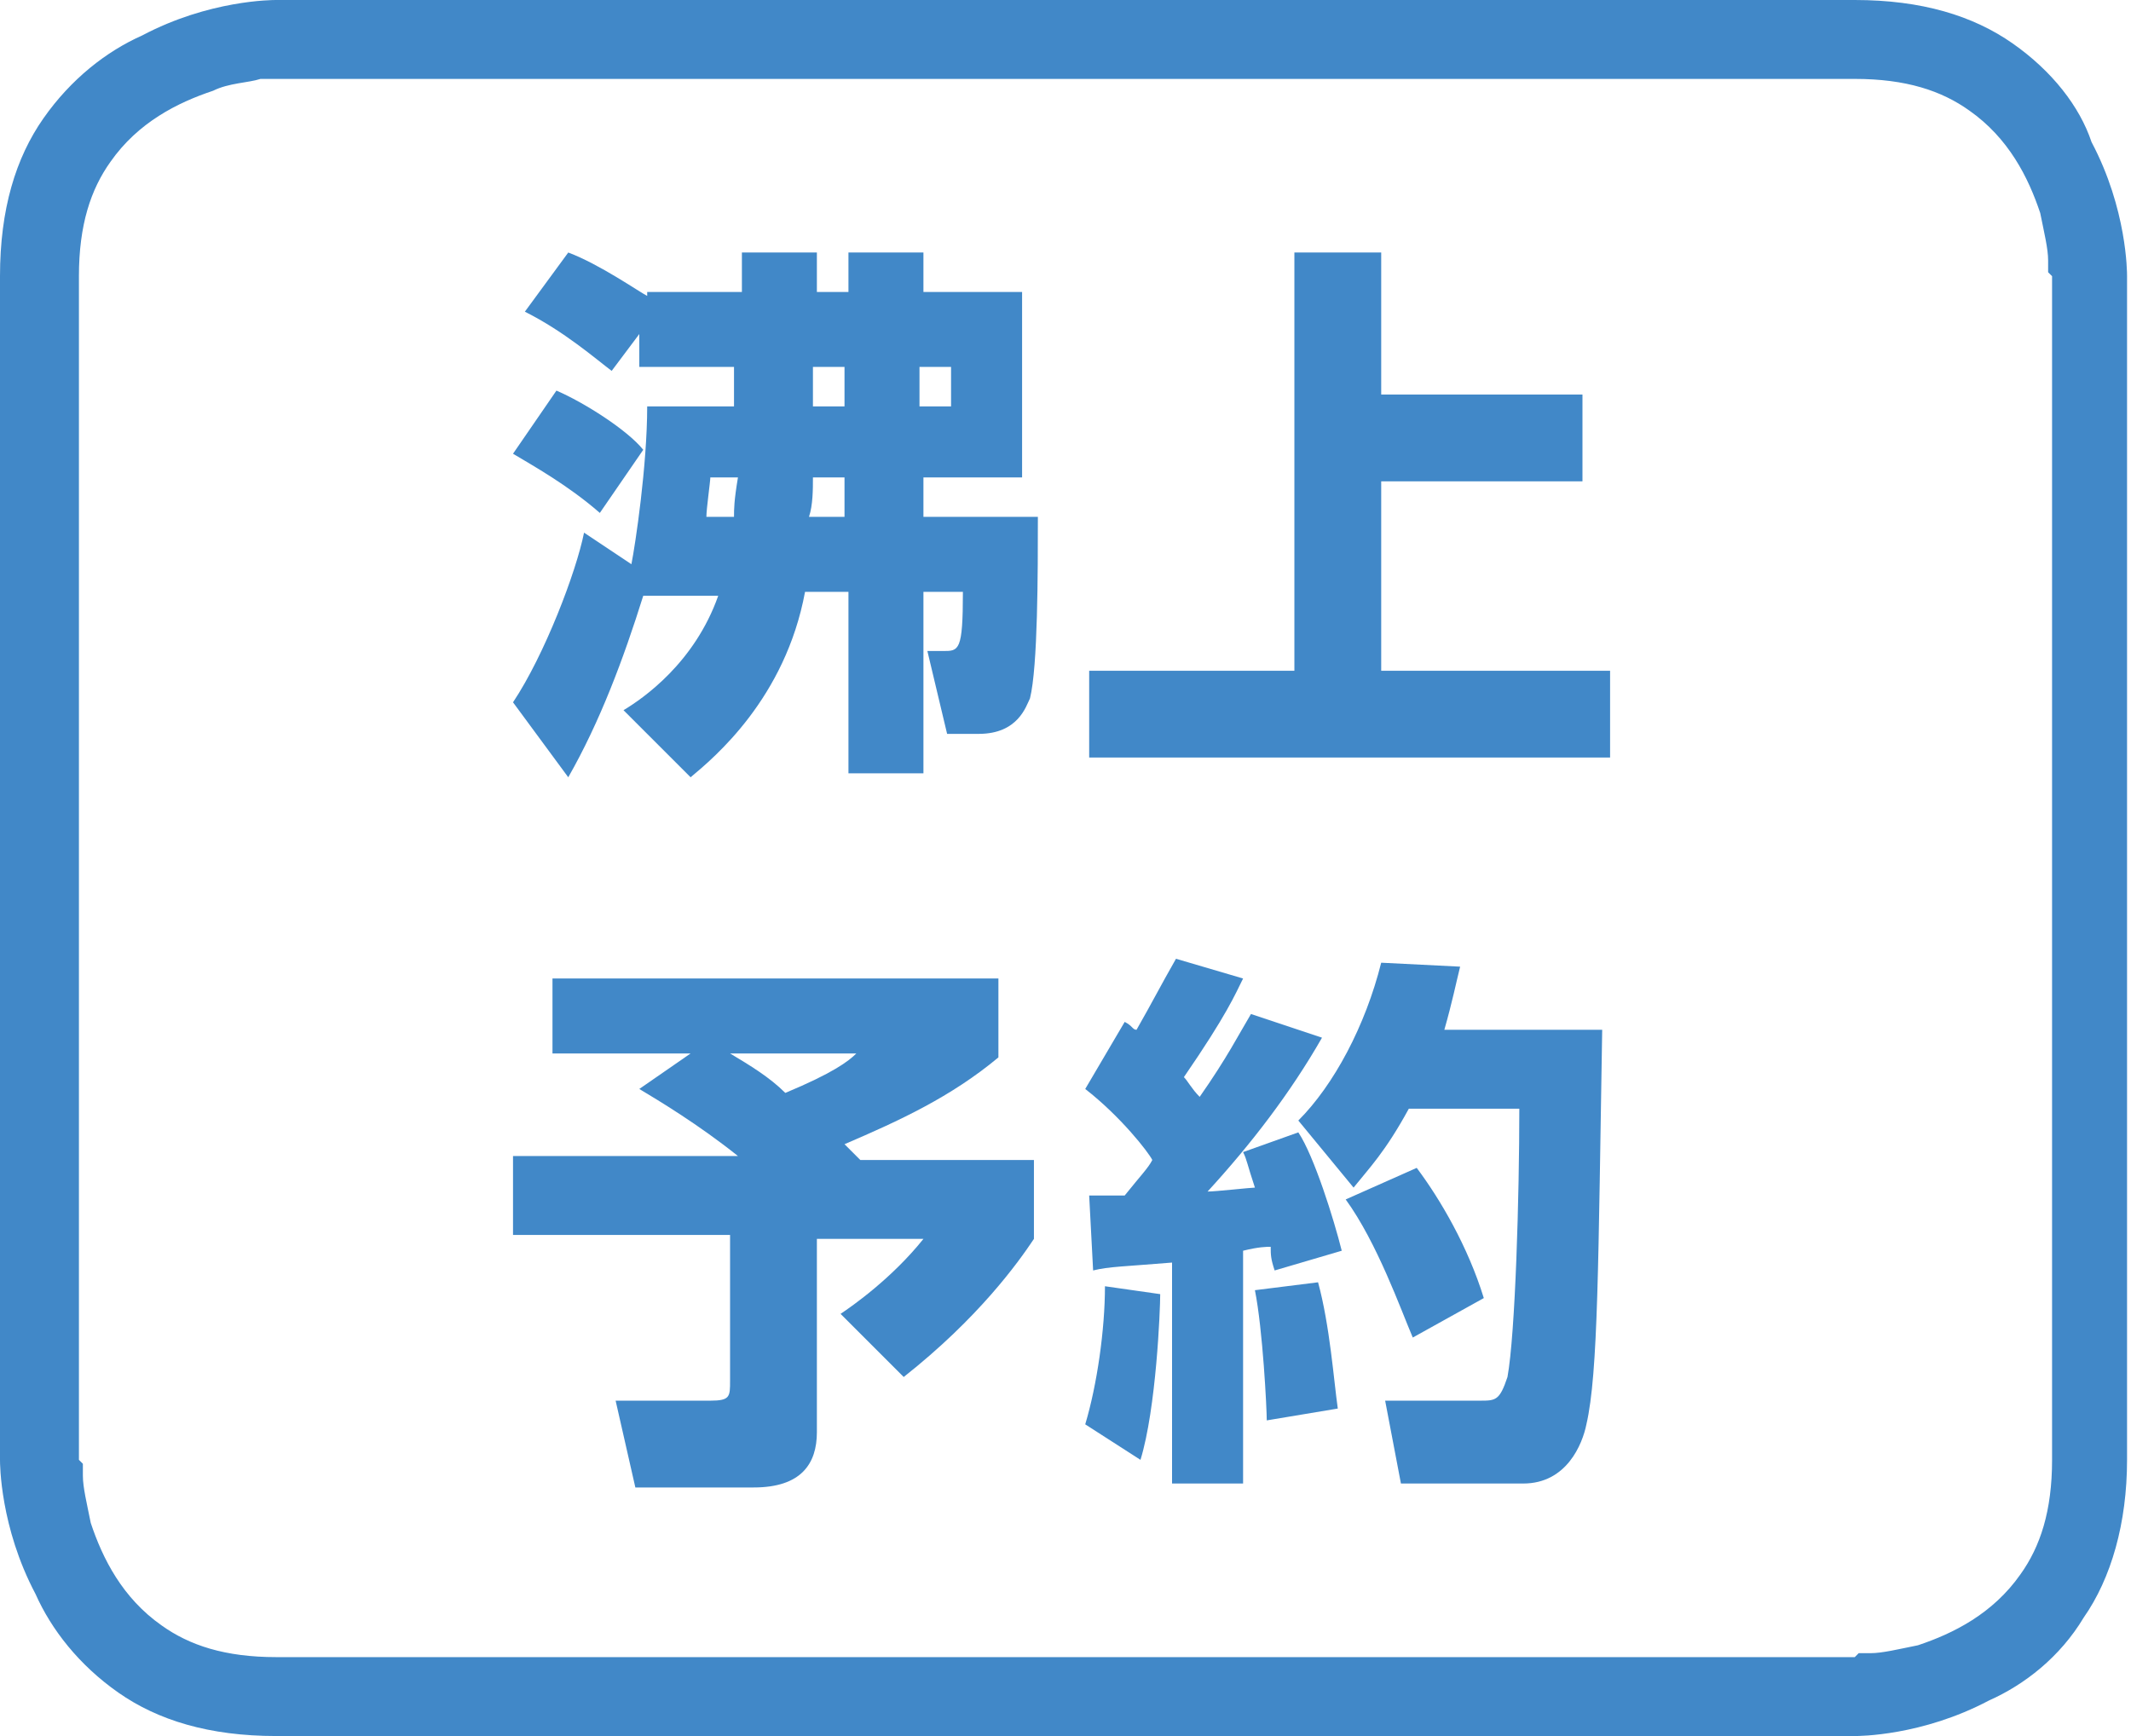
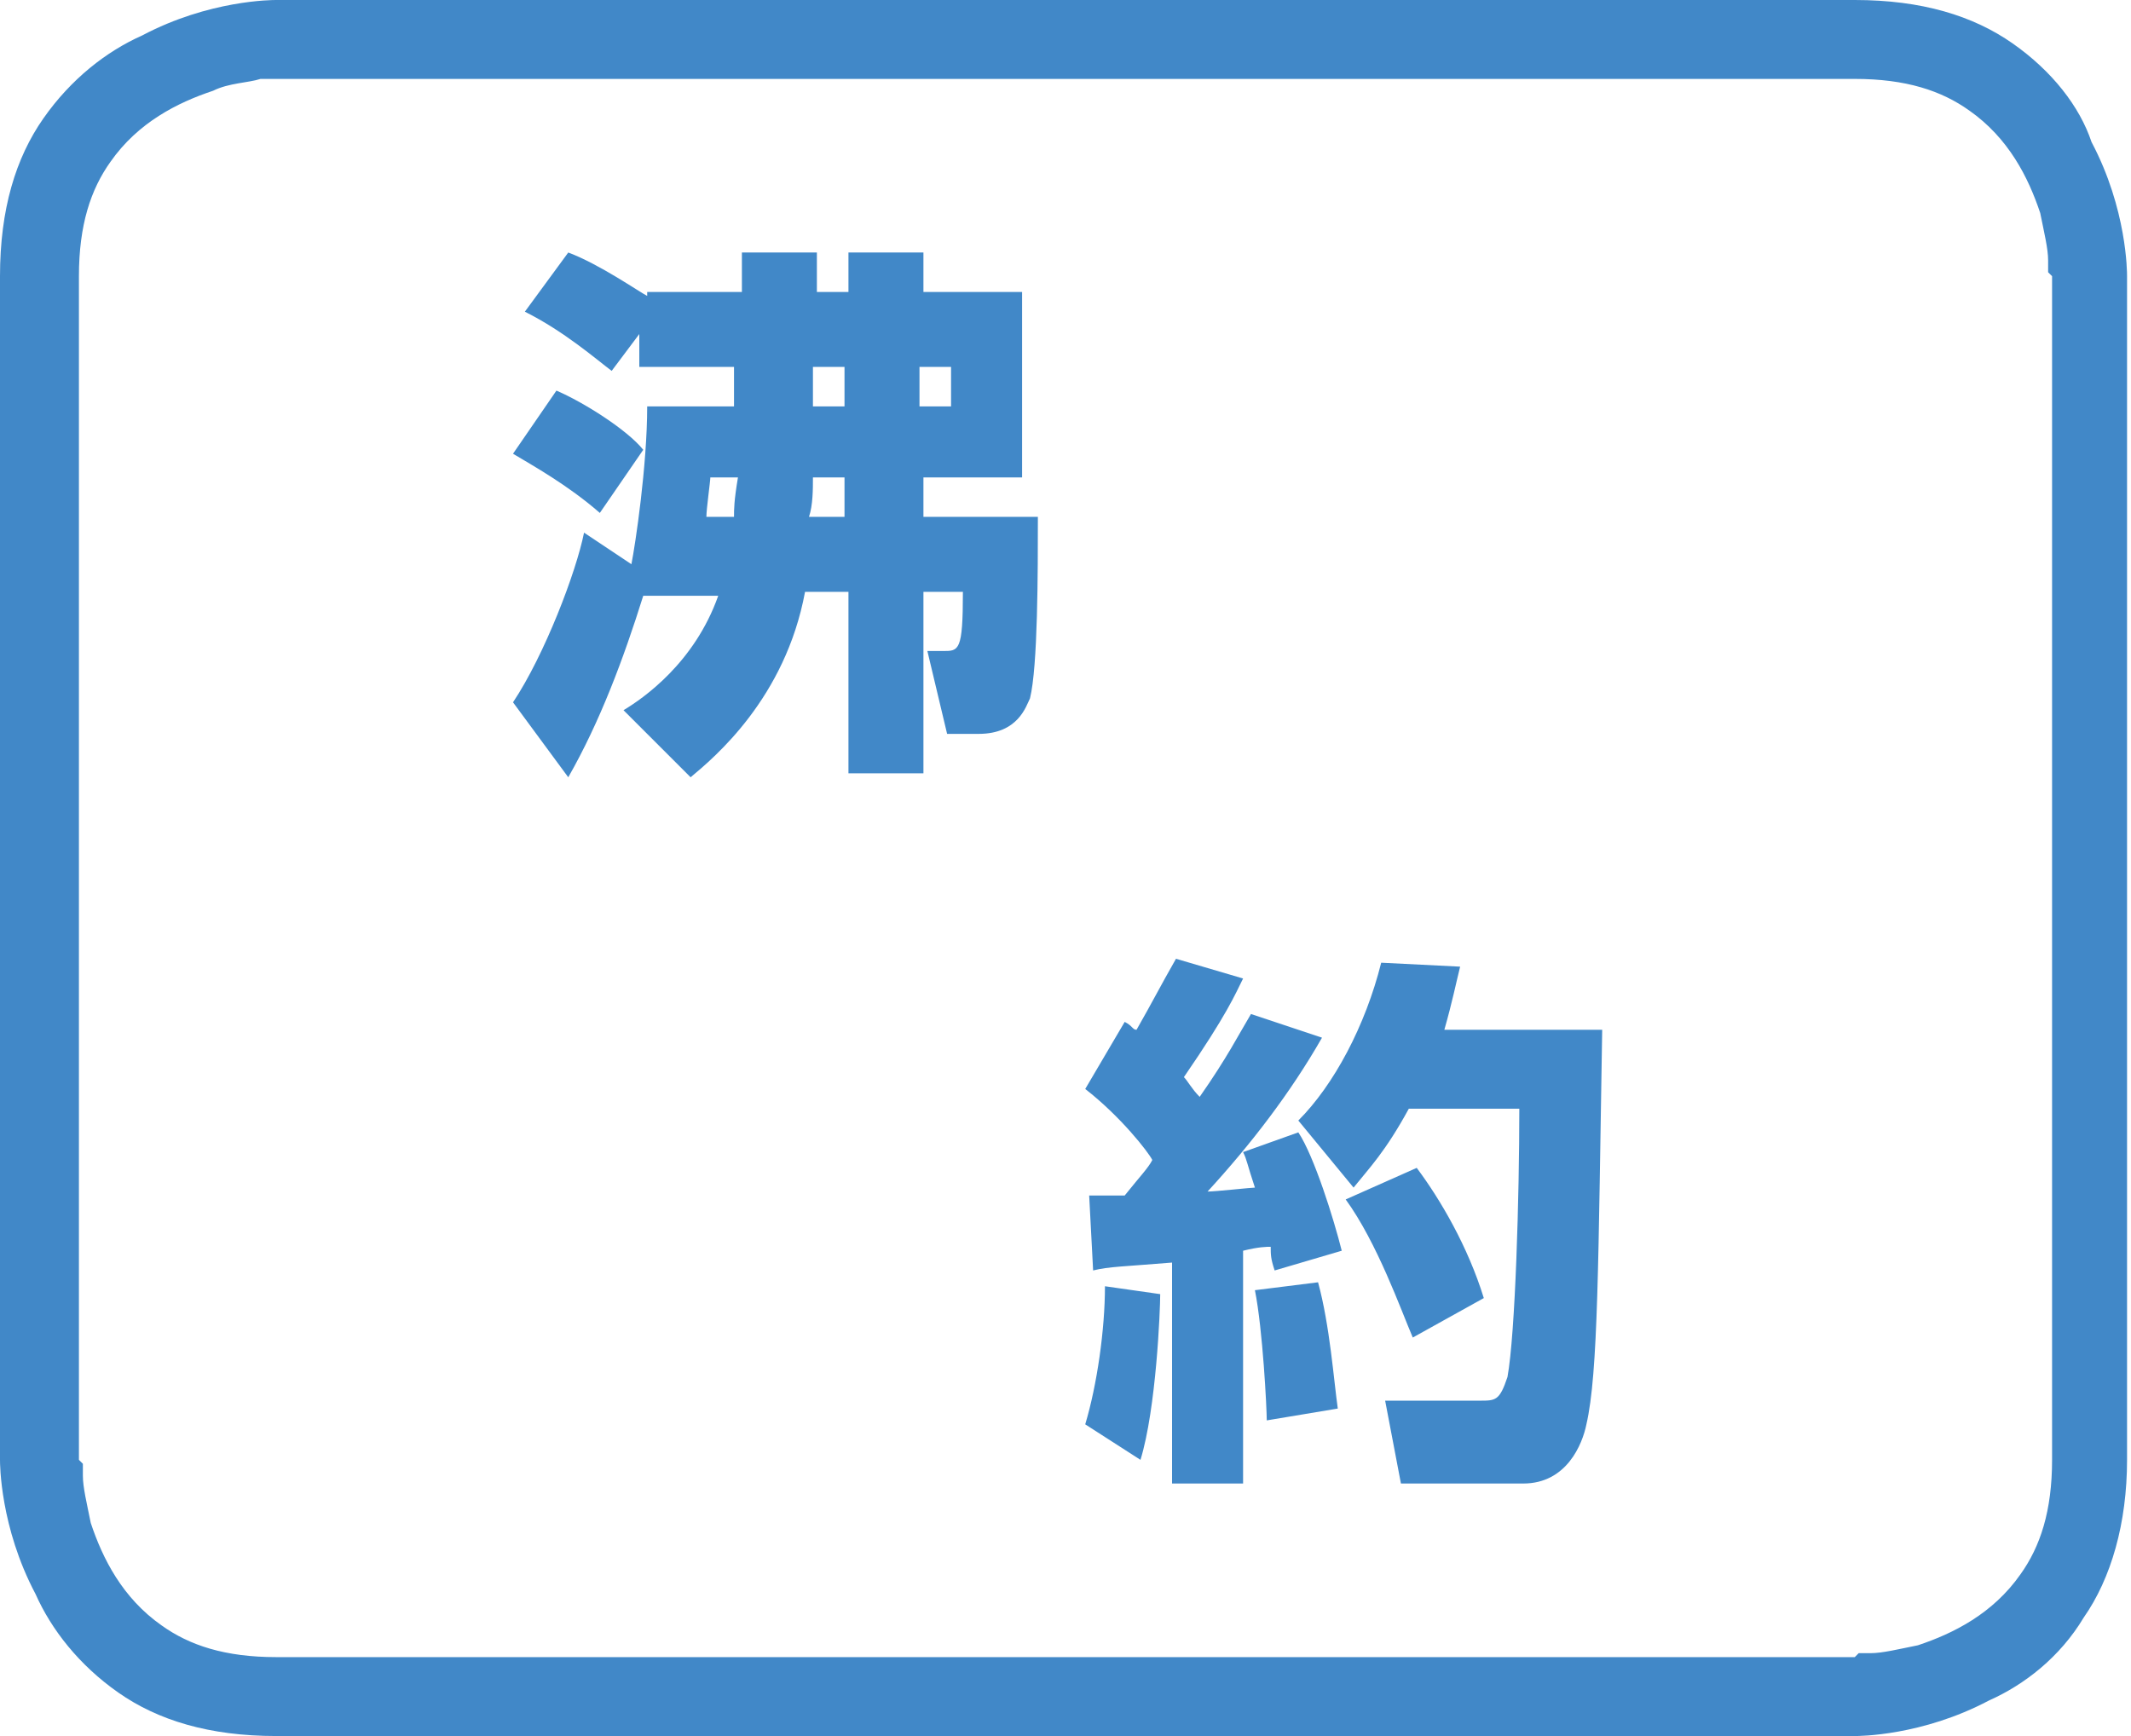
<svg xmlns="http://www.w3.org/2000/svg" version="1.1" x="0px" y="0px" viewBox="0 0 54 44" style="enable-background:new 0 0 54 44;" xml:space="preserve">
  <style type="text/css">
	.st0{fill:#F4B4C9;}
	.st1{fill:#4188C8;}
	.st2{fill:#FFFFFF;}
</style>
  <path class="st1" d="M7,1V0C6.9,0,5.3,0,3.6,0.9C2.7,1.3,1.8,2,1.1,3C0.4,4,0,5.3,0,7v30c0,0.1,0,1.7,0.9,3.4  C1.3,41.3,2,42.2,3,42.9C4,43.6,5.3,44,7,44h40c0.1,0,1.7,0,3.4-0.9c0.9-0.4,1.8-1.1,2.4-2.1c0.7-1,1.1-2.4,1.1-4V7  c0-0.1,0-1.7-0.9-3.4C52.7,2.7,52,1.8,51,1.1C50,0.4,48.7,0,47,0H7V1v1h40c1.3,0,2.2,0.3,2.9,0.8c1,0.7,1.5,1.7,1.8,2.6  c0.1,0.5,0.2,0.9,0.2,1.2l0,0.3L52,7v0v30c0,1.3-0.3,2.2-0.8,2.9c-0.7,1-1.7,1.5-2.6,1.8c-0.5,0.1-0.9,0.2-1.2,0.2l-0.3,0L47,42h0H7  c-1.3,0-2.2-0.3-2.9-0.8c-1-0.7-1.5-1.7-1.8-2.6c-0.1-0.5-0.2-0.9-0.2-1.2l0-0.3L2,37v0V7c0-1.3,0.3-2.2,0.8-2.9  c0.7-1,1.7-1.5,2.6-1.8C5.8,2.1,6.3,2.1,6.6,2l0.3,0L7,2h0V1z" />
  <path class="st1" d="M16.4,8.2l-0.9,1.2c-0.4-0.3-1.2-1-2.2-1.5l1.1-1.5c0.8,0.3,1.8,1,2,1.1V7.4h2.4v-1h1.9v1h0.8v-1h1.9v1h2.5v4.7  h-2.5v1h2.9c0,1.4,0,3.8-0.2,4.6c-0.1,0.2-0.3,0.9-1.3,0.9h-0.8l-0.5-2.1h0.4c0.4,0,0.5,0,0.5-1.5h-1v4.6h-1.9V15h-1.1  c-0.5,2.7-2.3,4.2-2.9,4.7L15.8,18c0.5-0.3,1.8-1.2,2.4-2.9h-1.9c-0.5,1.6-1.1,3.2-1.9,4.6L13,17.8c0.8-1.2,1.6-3.3,1.8-4.3l1.2,0.8  c0.1-0.5,0.4-2.5,0.4-4h2.2v-0.2V9.3h-2.4V8.2z M14.1,9.9c0.7,0.3,1.8,1,2.2,1.5L15.2,13c-0.8-0.7-1.7-1.2-2.2-1.5L14.1,9.9z   M18,12.1c0,0.1-0.1,0.8-0.1,1h0.7c0-0.2,0-0.4,0.1-1H18z M20.6,12.1c0,0.3,0,0.7-0.1,1h0.9v-1H20.6z M20.6,9.3v1h0.8v-1H20.6z   M24.1,10.3v-1h-0.8v1H24.1z" />
-   <path class="st1" d="M35,6.4V10h5.1v2.2H35V17h5.8v2.2H27.6V17h5.2V6.4H35z" />
-   <path class="st1" d="M17.5,26.7H14v-1.9h11.3v2c-1.2,1-2.5,1.6-3.9,2.2c0.1,0.1,0.4,0.4,0.4,0.4h4.4v2c-0.4,0.6-1.4,2-3.3,3.5  l-1.6-1.6c0.3-0.2,1.3-0.9,2.1-1.9h-2.7v4.9c0,0.8-0.4,1.4-1.6,1.4h-3l-0.5-2.2H18c0.5,0,0.5-0.1,0.5-0.5v-3.7H13v-2h5.7  c-1-0.8-2-1.4-2.5-1.7L17.5,26.7z M18.5,26.7c0.5,0.3,1,0.6,1.4,1c1.2-0.5,1.6-0.8,1.8-1H18.5z" />
  <path class="st1" d="M29.4,32.8c0,0.4-0.1,2.9-0.5,4.2l-1.4-0.9c0.3-1,0.5-2.4,0.5-3.5L29.4,32.8z M27.6,30.3c0.4,0,0.6,0,0.9,0  c0.4-0.5,0.6-0.7,0.7-0.9c-0.1-0.2-0.8-1.1-1.7-1.8l1-1.7c0.2,0.1,0.2,0.2,0.3,0.2c0.4-0.7,0.6-1.1,1-1.8l1.7,0.5  c-0.2,0.4-0.4,0.9-1.5,2.5c0.1,0.1,0.2,0.3,0.4,0.5c0.7-1,1-1.6,1.3-2.1l1.8,0.6c-0.8,1.4-1.8,2.7-2.9,3.9c0.2,0,1.1-0.1,1.2-0.1  c-0.2-0.6-0.2-0.7-0.3-0.9l1.4-0.5c0.4,0.6,0.9,2.2,1.1,3l-1.7,0.5c-0.1-0.3-0.1-0.4-0.1-0.6c-0.1,0-0.3,0-0.7,0.1v5.9h-1.8V32  c-1.2,0.1-1.6,0.1-2,0.2L27.6,30.3z M33.4,32.5c0.3,1.1,0.4,2.5,0.5,3.2L32.1,36c0-0.3-0.1-2.3-0.3-3.3L33.4,32.5z M37,24.5  c-0.1,0.4-0.2,0.9-0.4,1.6h4c-0.1,5.9-0.1,8.7-0.4,10c-0.1,0.5-0.5,1.5-1.6,1.5h-3.1l-0.4-2.1h2.4c0.4,0,0.5,0,0.7-0.6  c0.2-1.1,0.3-4.6,0.3-6.8h-2.8c-0.6,1.1-1,1.5-1.4,2l-1.4-1.7c0.9-0.9,1.7-2.4,2.1-4L37,24.5z M35.9,29.6c0.6,0.8,1.3,2,1.7,3.3  l-1.8,1c-0.3-0.7-0.9-2.4-1.7-3.5L35.9,29.6z" />
</svg>